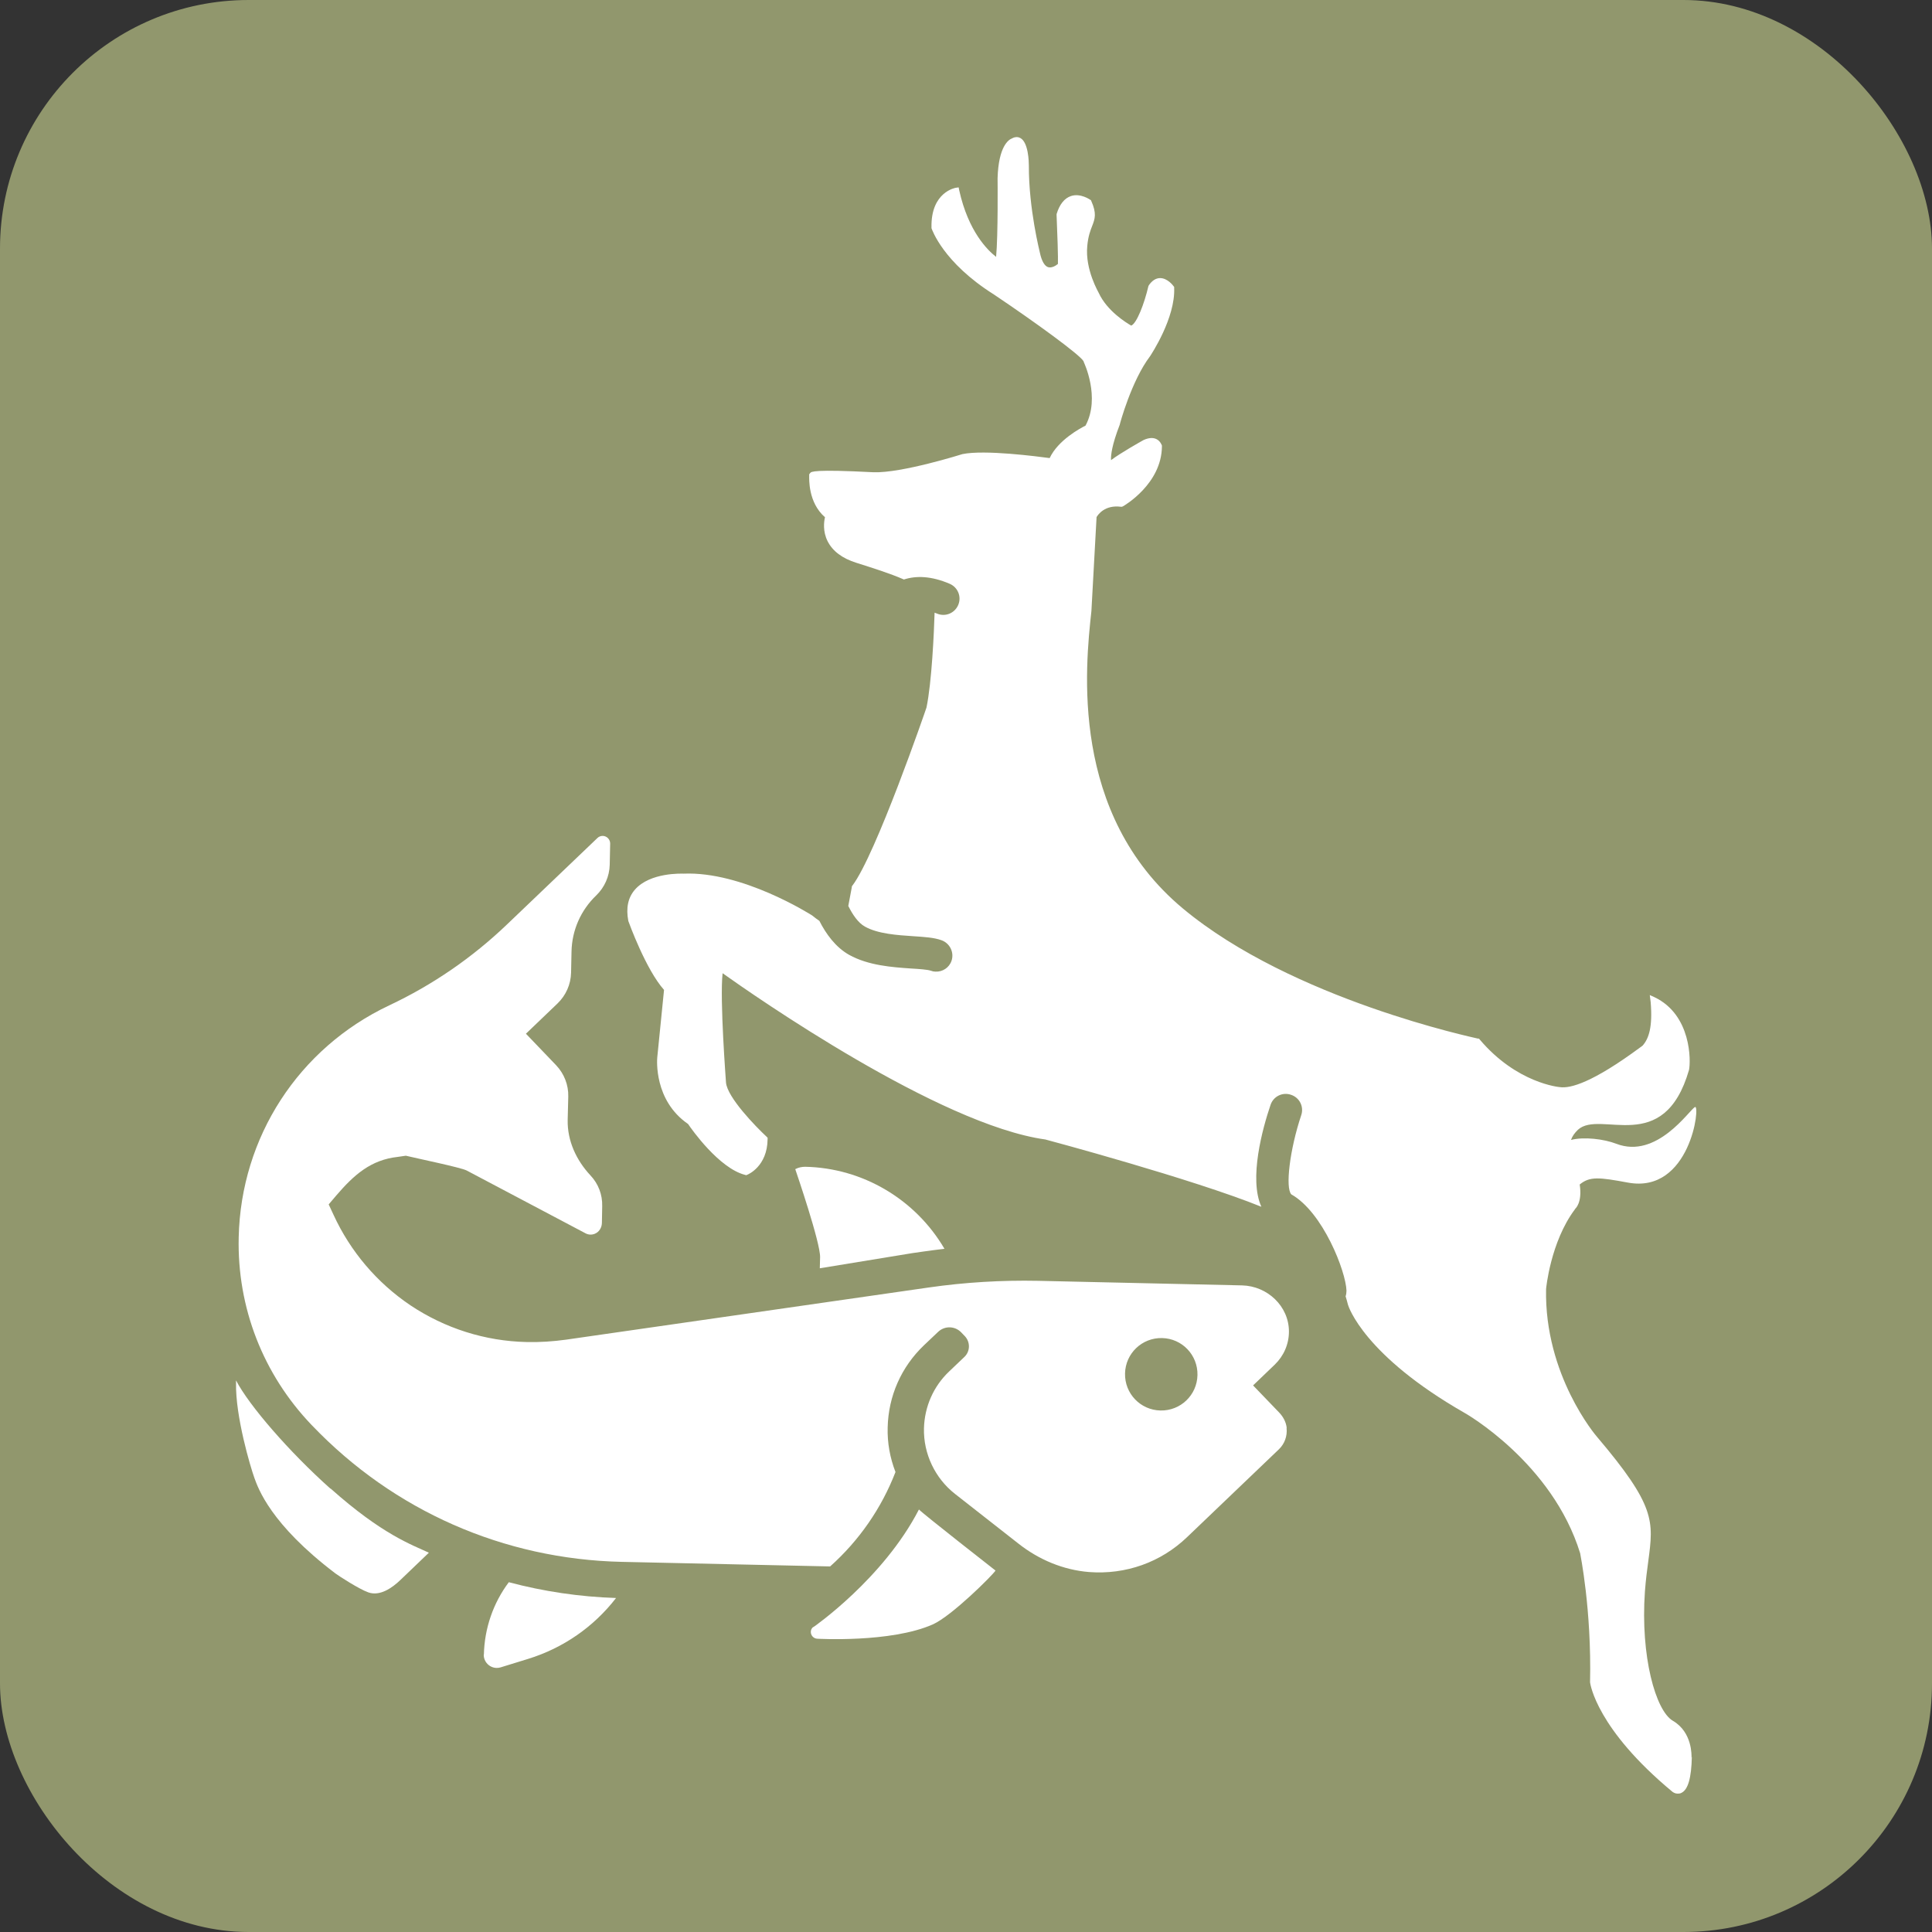
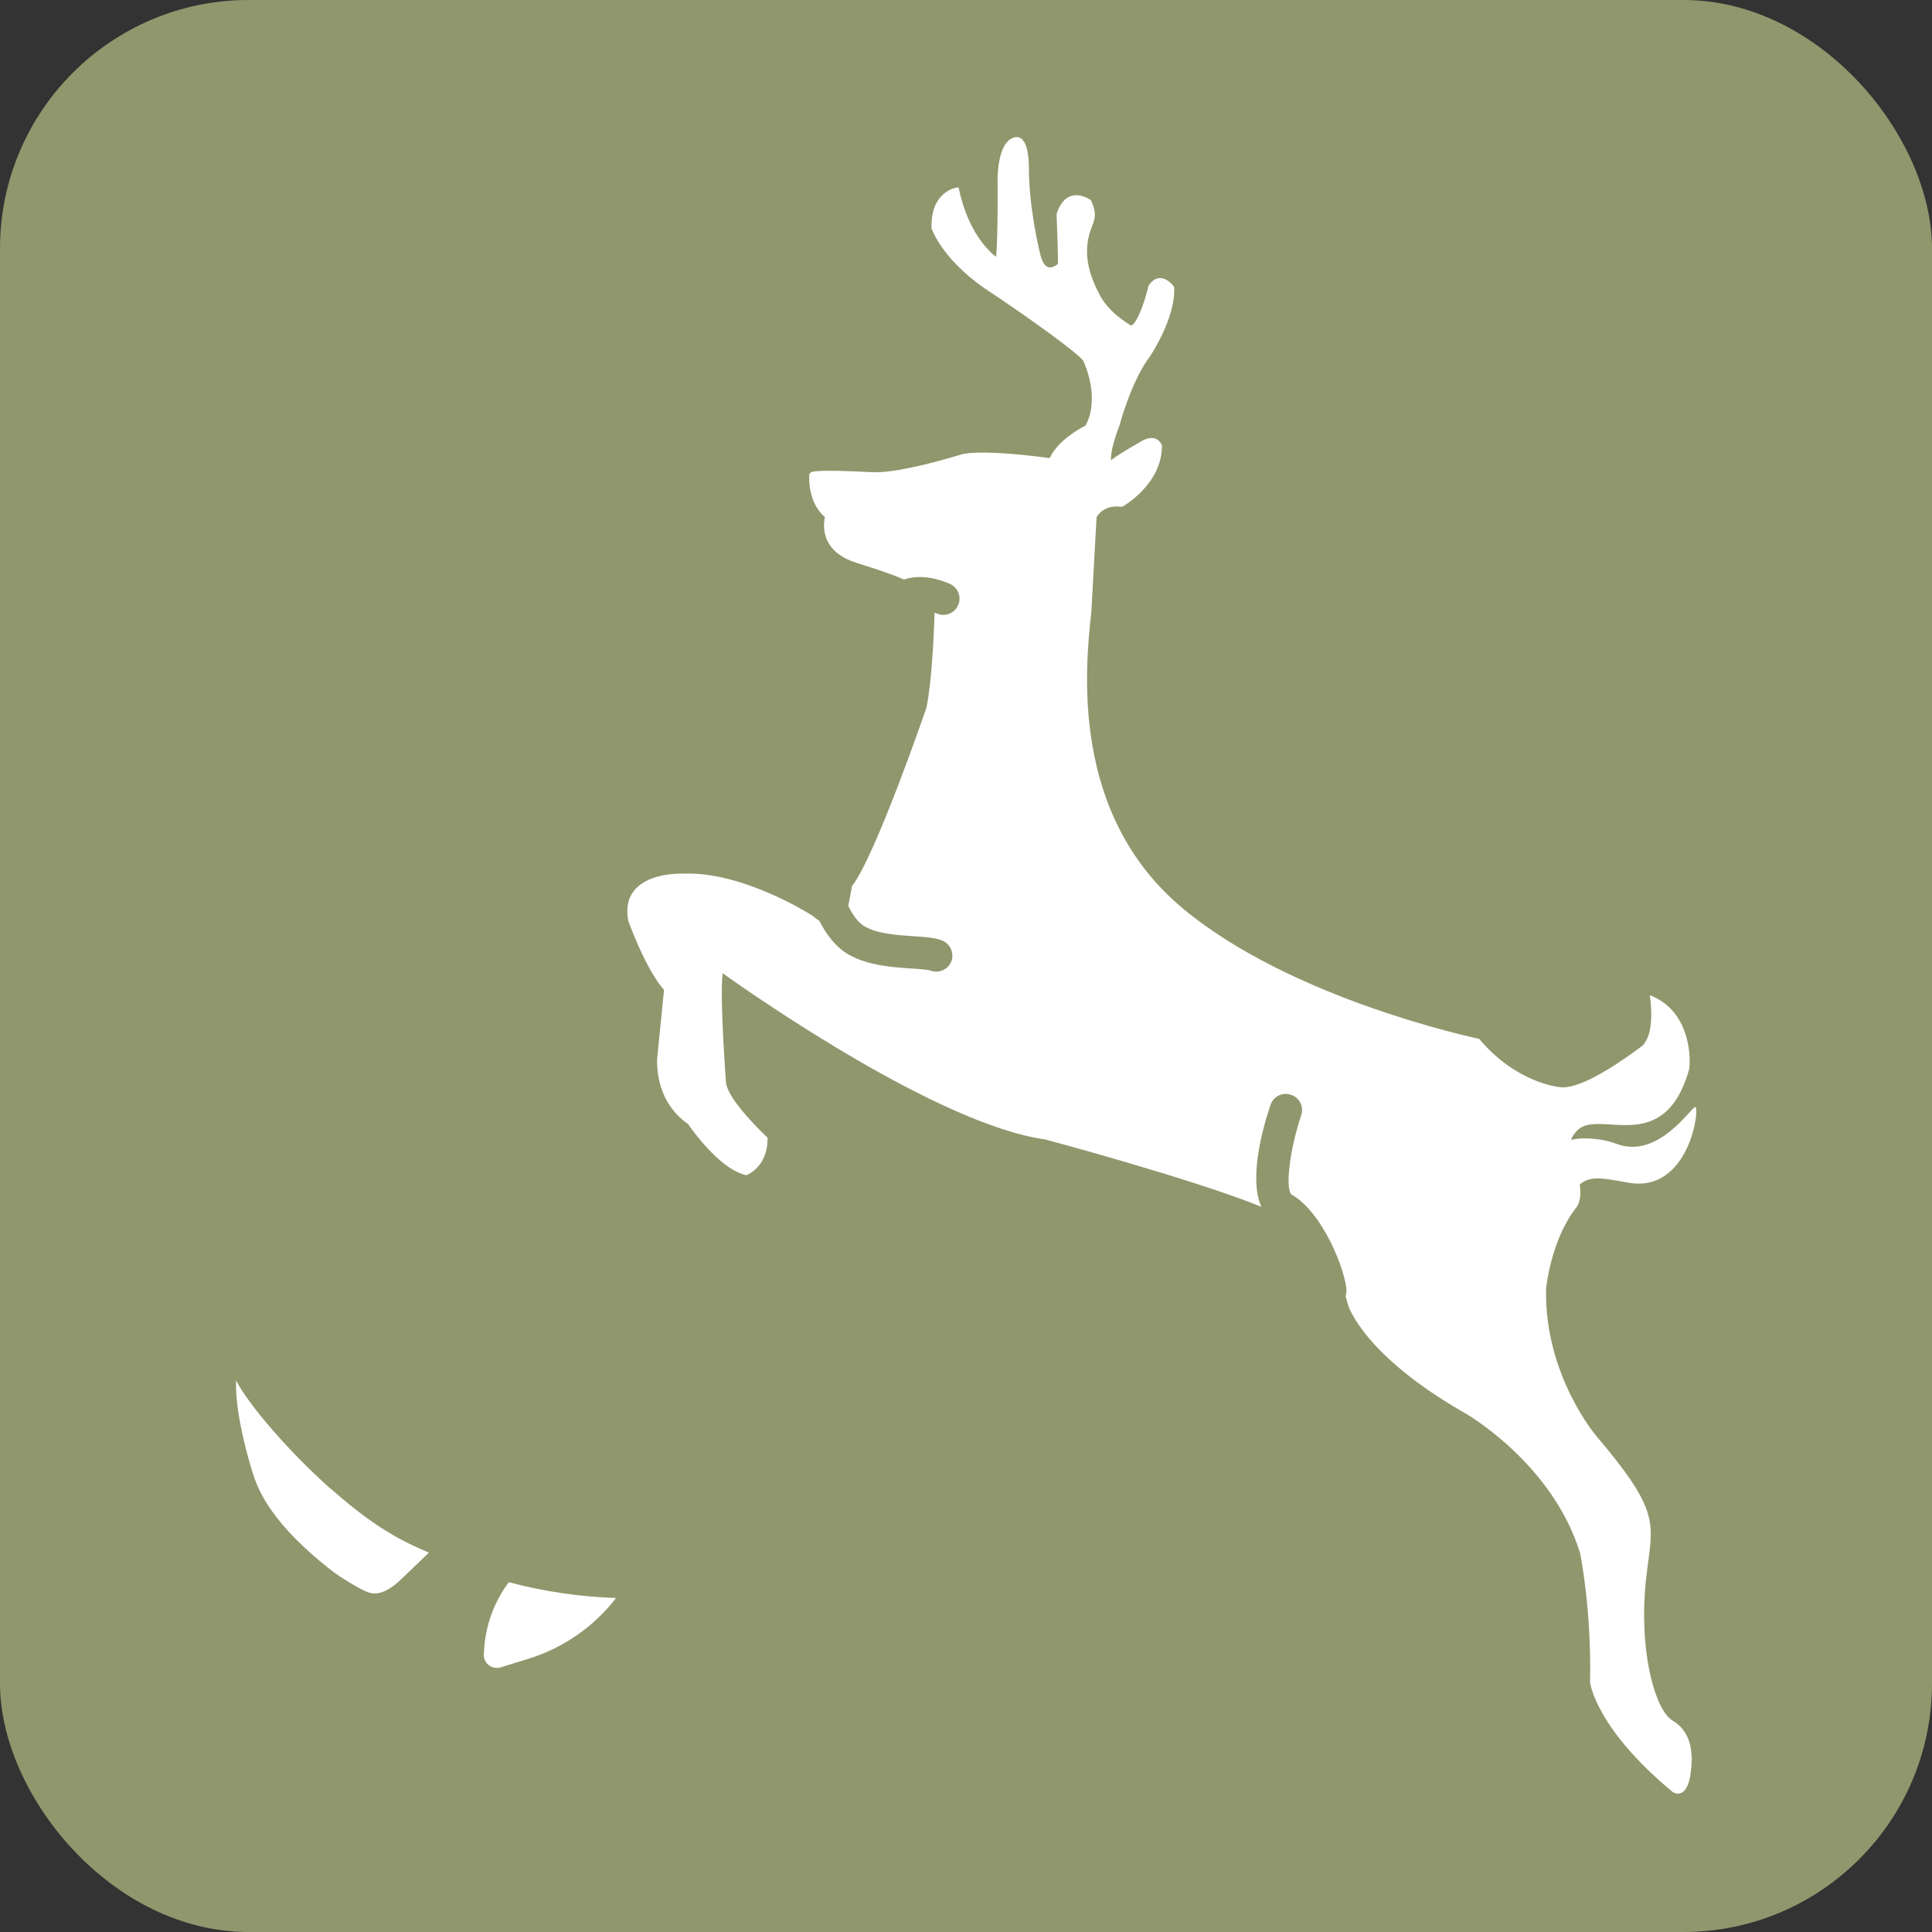
<svg xmlns="http://www.w3.org/2000/svg" id="Layer_2" viewBox="0 0 130.96 130.96">
  <rect x="0" y="0" width="130.96" height="130.96" fill="#333333" stroke="none" />
  <defs>
    <style>.cls-1{fill:#91976d;}.cls-2{fill:#fff;}</style>
  </defs>
  <g id="Layer_1-2">
    <rect class="cls-1" width="130.96" height="130.96" rx="16.85" ry="16.85" />
-     <path class="cls-2" d="M55.13,110.28c-.11.08-.17.21-.17.34h0c0,.24.19.45.44.46,0,0,4.98.29,7.83-.97,1.28-.57,4.06-3.34,4.25-3.65,0,0-4.9-3.83-5.19-4.14-2.42,4.7-7.15,7.97-7.15,7.97Z" />
-     <path class="cls-2" d="M53.91,79.26c.09.27,1.7,4.97,1.68,5.96l-.02.75,6.29-1.03h0s.77-.11.77-.11c.46-.07.92-.12,1.39-.18-1.96-3.35-5.54-5.48-9.44-5.56-.23,0-.46.05-.65.15,0,0-.01,0-.02,0,0,0,0,0,0,.01,0,0-.01,0-.02,0,0,0,.02,0,.03,0Z" />
-     <path class="cls-2" d="M87.22,96.8c-.04-.4-.24-.77-.52-1.06l-1.76-1.83,1.47-1.41c.61-.59.96-1.39.96-2.24,0-1.72-1.46-3.09-3.18-3.13l-13.83-.31c-2.46-.05-4.95.1-7.39.45l-24.61,3.54c-.88.12-1.76.18-2.65.16-2.83-.06-5.55-.93-7.89-2.49-2.27-1.53-4.07-3.65-5.21-6.13l-.33-.71.51-.6c1.21-1.41,2.35-2.42,4.17-2.62l.55-.08c.78.19,3.7.79,4.12,1l8.06,4.26c.19.1.41.12.63.03.3-.12.48-.43.48-.75l.02-1.12c.02-.78-.26-1.52-.8-2.09-.96-1.03-1.57-2.35-1.54-3.76l.04-1.58c.02-.79-.28-1.55-.82-2.12l-2.05-2.14,2.14-2.05c.57-.55.9-1.29.92-2.08l.03-1.44c.03-1.45.63-2.8,1.67-3.8.57-.55.9-1.29.92-2.08l.03-1.44c0-.28-.22-.51-.5-.52-.14,0-.27.05-.36.14l-6.12,5.85c-2.36,2.26-5.05,4.11-8,5.5-6.14,2.9-10.05,8.93-10.2,15.72-.11,4.76,1.65,9.28,4.94,12.72l.04.04c5.53,5.78,12.98,9.06,20.98,9.24l14.13.31c1.96-1.75,3.48-3.94,4.43-6.4-.37-.95-.56-1.98-.53-3.02.05-2.13.92-4.1,2.46-5.57l.96-.91c.44-.42,1.14-.41,1.57.04l.24.25c.38.4.37,1.03-.03,1.41l-1.04.99c-1.06,1.01-1.66,2.38-1.7,3.85-.04,1.72.75,3.38,2.1,4.44l4.3,3.37c1.38,1.09,3.04,1.79,4.79,1.93,2.49.19,4.87-.66,6.65-2.37l6.21-5.94c.39-.37.59-.9.53-1.45ZM78.66,95.61c-1.36-.03-2.43-1.15-2.4-2.51.03-1.36,1.15-2.43,2.51-2.4,1.36.03,2.43,1.15,2.4,2.51-.03,1.36-1.15,2.43-2.51,2.4Z" />
    <path class="cls-2" d="M32.79,112.15c-.01.49.38.9.87.91.1,0,.19-.01.28-.04l1.85-.57c2.4-.74,4.46-2.18,5.97-4.13-2.47-.08-4.9-.44-7.27-1.07-1.06,1.41-1.65,3.13-1.69,4.91Z" />
    <path class="cls-2" d="M22.4,100.91c-2.79-2.49-5.52-5.64-6.4-7.34,0,.06,0,.12,0,.17-.05,2.26.98,5.71,1.24,6.43.26.72,1.1,3.15,5.49,6.48.21.16,1.61,1.07,2.24,1.29.77.27,1.59-.28,2.18-.85l1.92-1.84c-1.15-.54-3.15-1.22-6.66-4.35Z" />
    <path class="cls-2" d="M114.66,119.15c0-.13.07-1.73-1.27-2.51-1.16-.68-2.2-4.36-1.89-8.76.06-.81.15-1.48.23-2.07.36-2.71.5-3.73-3.49-8.43-.04-.04-3.56-4.16-3.44-10,0-.03.3-3.2,1.95-5.4l.03-.05s.49-.4.3-1.64c.68-.56,1.32-.49,3.26-.13,4.24.79,4.94-5.33,4.55-5.12s-2.58,3.55-5.33,2.49c-.83-.32-2.19-.49-3.07-.26.08-.24.24-.47.47-.69,1.52-1.39,5.82,1.86,7.53-4.06.12-.57.18-3.73-2.35-4.93l-.31-.14.06.48c.14,1.7-.13,2.48-.55,2.95l-.15.11c-3.26,2.41-4.75,2.8-5.45,2.7-.03,0-2.92-.25-5.44-3.23l-.05-.06h-.07c-.13-.04-12.57-2.63-20-8.82-7.69-6.41-6.61-16.39-6.2-20.16,0,0,.32-5.76.35-6.37.1-.17.56-.84,1.65-.7h.07s.07-.03.07-.03c.11-.06,2.62-1.53,2.64-4.06v-.06s-.1-.31-.38-.44c-.23-.11-.52-.09-.87.07-.18.1-1.55.87-2.2,1.36-.02-.33.06-1.03.59-2.4,0-.03.79-2.98,2.06-4.65.07-.11,1.72-2.59,1.63-4.63v-.06s-.04-.05-.04-.05c-.04-.06-.42-.55-.91-.55-.29,0-.55.17-.77.49l-.03.07c-.28,1.2-.79,2.51-1.16,2.66-.32-.18-1.64-.99-2.2-2.21,0-.02-.94-1.58-.78-3.19.06-.66.21-1.04.33-1.35.19-.49.32-.85-.06-1.7l-.02-.05-.05-.03s-.66-.47-1.31-.25c-.44.15-.77.56-.97,1.22v.04s0,.04,0,.04c.05,1.12.11,2.94.09,3.3-.14.12-.42.29-.66.22-.24-.07-.44-.41-.56-.97,0-.03-.76-2.96-.75-5.91,0-.26-.03-1.57-.57-1.87-.12-.07-.33-.12-.59.03-.19.07-.9.5-.96,2.7,0,.04.04,3.83-.1,5.32-.57-.44-1.88-1.71-2.5-4.51l-.04-.2-.2.03s-1.69.27-1.64,2.68v.06c.04.09.77,2.31,4.23,4.49,2.83,1.9,5.85,4.1,6.08,4.53l.02.07s1.14,2.38.11,4.29c-.34.17-1.86.98-2.43,2.2-.83-.11-4.4-.58-5.91-.27-.04.01-4.12,1.3-6.04,1.23-4.05-.21-4.21-.04-4.28.05l-.07.09v.08c0,.23-.08,1.83,1.07,2.83-.07.29-.16.96.18,1.63.34.67.99,1.16,1.95,1.46,1.1.35,2.26.71,3.22,1.13.84-.27,1.86-.24,3.1.29.56.24.82.88.58,1.44-.24.56-.88.82-1.44.58-.06-.02-.11-.04-.16-.06-.04,1.31-.19,4.71-.55,6.43-.03.1-3.44,10.01-5.03,12.08l-.03.04v.05c-.08.42-.16.87-.24,1.28.29.58.66,1.14,1.13,1.4.87.49,2.2.58,3.28.65.75.05,1.4.09,1.9.27.57.2.88.82.69,1.39-.16.48-.62.77-1.1.74-.1,0-.2-.02-.3-.06-.23-.08-.82-.12-1.34-.15-1.29-.09-2.9-.2-4.21-.93-.92-.52-1.57-1.43-2.01-2.3-.15-.1-.31-.22-.48-.36-.19-.12-4.76-3.01-8.73-2.84-.09,0-2.26-.1-3.29,1.08-.47.54-.62,1.24-.45,2.13.05.14,1.19,3.29,2.42,4.67-.06.57-.35,3.53-.46,4.59-.01.12-.24,2.9,2.09,4.5.24.36,2.11,3.01,3.87,3.45l.07.02.07-.03c.06-.02,1.36-.57,1.38-2.41v-.1s-.07-.07-.07-.07c-.73-.68-2.66-2.66-2.75-3.67,0-.06-.43-5.6-.23-7.41,2.12,1.51,14.67,10.27,21.88,11.27.12.03,9.97,2.67,14.64,4.56-.86-1.91.08-5.31.62-6.9.19-.58.81-.89,1.39-.69.58.19.89.81.69,1.39-.77,2.3-1.09,4.91-.67,5.36,2.15,1.21,3.7,5.23,3.74,6.53,0,.13-.02.26-.06.38.06.19.11.37.16.57.04.14,1.1,3.44,7.9,7.33.06.03,5.95,3.38,7.84,9.52,0,.04.78,3.78.67,8.75.02.13.45,3.16,5.59,7.42.07.05.19.12.34.12.08,0,.17,0,.26-.05.45-.21.68-1.01.71-2.46Z" />
  </g>
</svg>